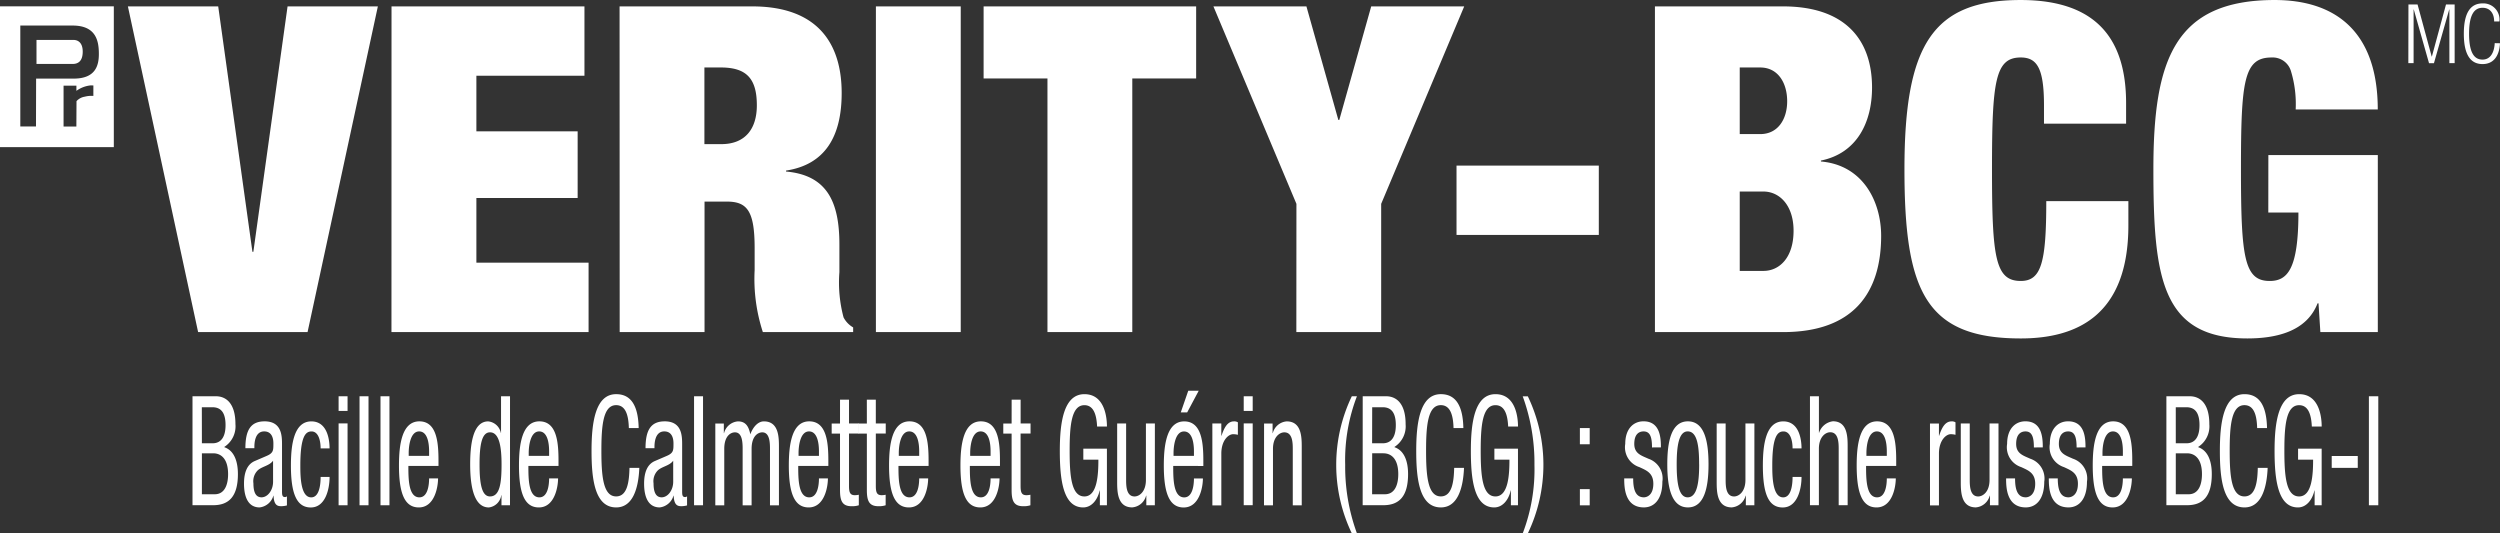
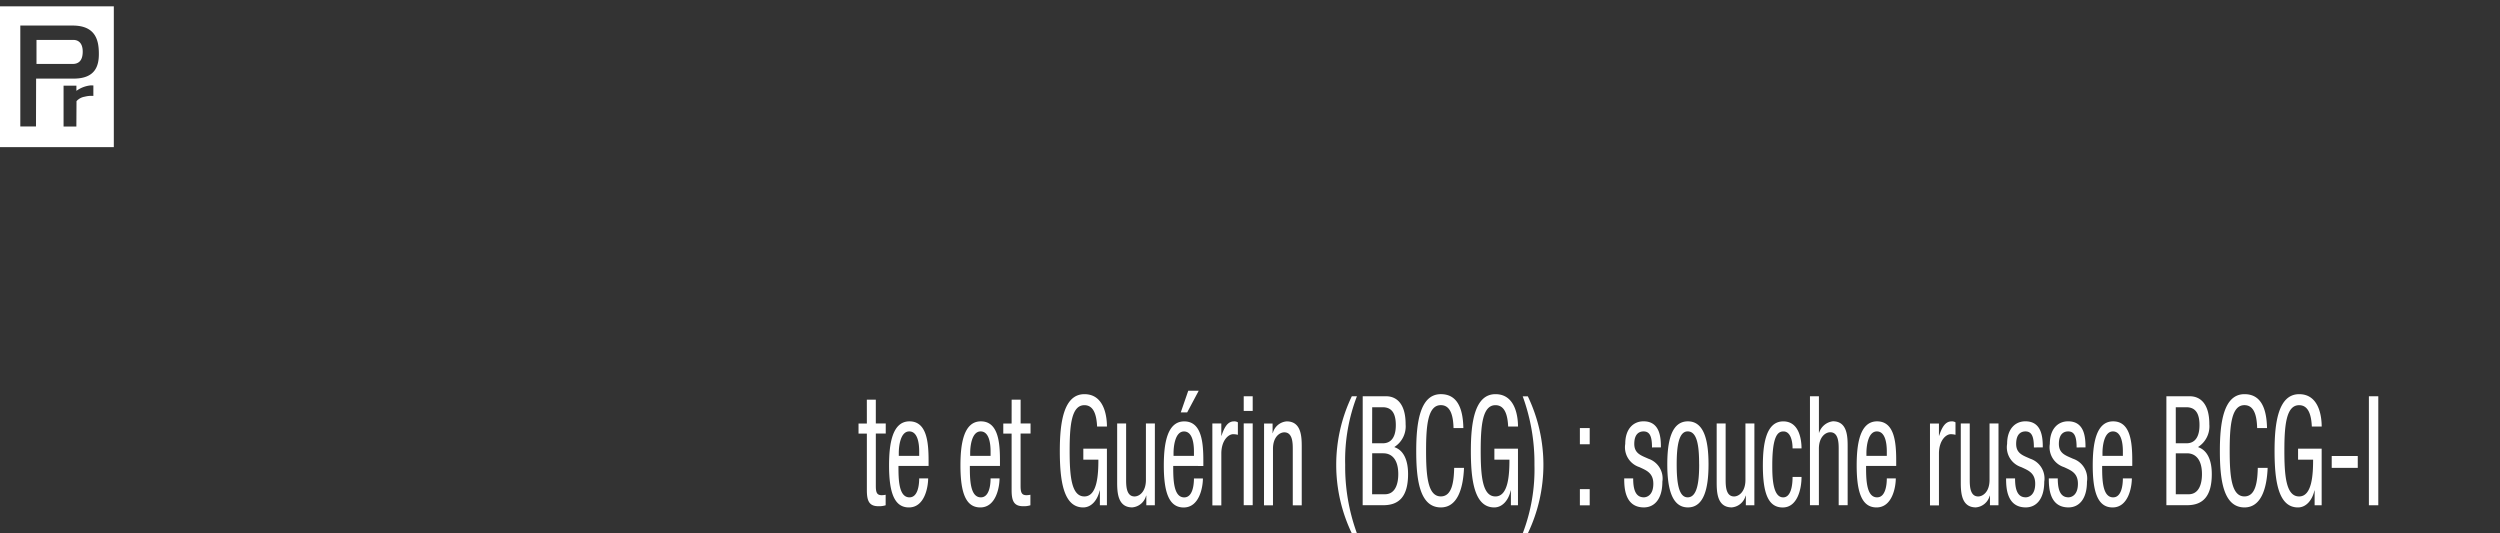
<svg xmlns="http://www.w3.org/2000/svg" width="264.17" height="56.361">
  <rect width="100%" height="100%" fill="#333333" stroke="none" />
  <g fill="#fff">
-     <path d="M13.514.676h9.544l3.614 25.928h.1L30.386.676h9.542l-7.429 34.416H20.935zm27.857 0h20.387v7.325H50.339v5.88h10.7v7.04h-10.7v6.838h11.855v7.333H41.365zm24.098 0h14.024c6.844 0 9.445 3.854 9.445 9.156 0 4.627-1.782 7.567-5.88 8.193v.1c4.289.386 5.639 3.133 5.639 7.71v2.933a14.239 14.239 0 00.44 4.771 2.611 2.611 0 001.014 1.058v.494h-9.542a18.094 18.094 0 01-.868-6.555v-2.318c0-3.9-.77-4.916-2.933-4.916h-2.361v13.787h-8.966zm8.964 14.554h1.783c2.553 0 3.758-1.638 3.758-4.1 0-2.844-1.107-4-3.813-4h-1.728zM92.555.676h8.964v34.416h-8.964zm18.128 7.614h-6.747V.676h22.458v7.613h-6.747v26.8h-8.964zm26.308 13.251L128.22.675h9.827l3.373 12h.1l3.373-12h9.827l-8.774 20.866v13.551h-8.964zm16.917-4.045h15.035v7.326h-15.035zM174.873.676h13.542c6.411 0 9.4 3.373 9.4 8.577 0 3.667-1.59 6.94-5.4 7.712v.1c4.482.386 6.362 4.289 6.362 7.856 0 5.975-2.892 10.17-10.362 10.17h-13.541zm8.961 13.493h2.169c1.88 0 2.844-1.591 2.844-3.47 0-1.927-.964-3.567-2.844-3.567h-2.169zm0 14.457h2.507c1.687 0 3.181-1.4 3.181-4.242 0-2.7-1.495-4.145-3.181-4.145h-2.507zm32.15-17.492c0-3.9-.723-5.06-2.458-5.06-2.7 0-3.036 2.507-3.036 11.807s.337 11.807 3.036 11.807c2.169 0 2.7-1.927 2.7-8.433h8.675v2.555c0 9.639-5.591 11.952-11.373 11.952-10.073 0-12.289-5.012-12.289-17.88 0-13.156 2.988-17.88 12.289-17.88 8.1 0 11.132 4.242 11.132 10.892v2.171h-8.675zm23.709 5.253h11.566v18.7h-6.072l-.194-3.036h-.1c-1.157 2.988-4.385 3.711-7.421 3.711-9.109 0-9.928-6.506-9.928-17.88 0-11.518 2.218-17.88 12.819-17.88 6.307 0 10.891 3.227 10.891 11.568h-8.675a11.936 11.936 0 00-.483-4 2.017 2.017 0 00-2.071-1.495c-2.933 0-3.227 2.507-3.227 11.807s.337 11.807 3.036 11.807c1.879 0 3.036-1.254 3.036-7.229h-3.183zM254.495.47h.963l1.495 5.507h.018L258.464.47h.914v6.2h-.556V.997h-.018l-1.613 5.682h-.521L255.058.997h-.018v5.677h-.556zm9.675 4.101c-.079 1.415-.733 2.2-1.842 2.2-1.269 0-1.98-.981-1.98-3.206s.713-3.206 1.98-3.206a1.71 1.71 0 011.78 1.907h-.556c0-.843-.425-1.443-1.225-1.443-.88 0-1.424.733-1.424 2.737s.538 2.737 1.424 2.737c.782 0 1.225-.669 1.286-1.738zM20.341 41.872h2.471c1.05 0 2.067.71 2.067 2.951a2.589 2.589 0 01-1.173 2.4v.032c.993.339 1.433 1.418 1.433 2.838 0 2.338-.925 3.29-2.608 3.29h-2.19zm.993 4.968h1.134c.418 0 1.365-.147 1.365-1.92 0-1.21-.406-1.888-1.389-1.888h-1.117zm0 5.387h1.357c1.05 0 1.411-1.016 1.411-2.128 0-1.581-.711-2.2-1.58-2.2h-1.187zm4.596-4.866c0-1.951.587-2.838 2.031-2.838 1.839 0 1.839 1.58 1.839 2.483v4.821c0 .371-.01.694.293.694a.274.274 0 00.226-.081v.968a2.625 2.625 0 01-.553.081c-.349 0-.824 0-.858-1.113h-.019a1.72 1.72 0 01-1.456 1.242c-1.129 0-1.649-.968-1.649-2.515 0-1.226.361-2.053 1.14-2.388l1.275-.549c.7-.307.689-.6.689-1.307 0-.823-.339-1.273-.971-1.273-1.038 0-1.038 1.371-1.038 1.693v.081zm2.923 1.32c-.373.532-1.185.613-1.613 1.016a1.613 1.613 0 00-.462 1.371c0 .88.214 1.483.858 1.483s1.219-.741 1.219-1.646zm5.026-1.303c0-.837-.238-1.789-.959-1.789-.587 0-1.185.419-1.185 3.58 0 1.113.012 3.387 1.151 3.387.813 0 .993-1.225.993-2.16h.947c0 1.355-.474 3.227-1.986 3.227-1.49 0-2.1-1.451-2.1-4.435 0-2.144.293-4.661 2.156-4.661 1.659 0 1.929 1.87 1.929 2.854zm1.9-5.506h.947v1.549h-.947zm0 2.87h.947v8.645h-.947zm2.212-2.87h.949v11.515h-.949zm2.215 0h.947v11.515h-.947zm2.946 7.36c0 1.339 0 3.322 1.163 3.322.9 0 1.027-1.338 1.027-2h.947c0 .92-.373 3.065-2.031 3.065-1.49 0-2.1-1.451-2.1-4.435 0-2.144.293-4.661 2.156-4.661s2.02 2.289 2.02 4.161v.549zm2.19-1.065v-.468c0-.968-.2-2.112-1.05-2.112-.993 0-1.106 1.742-1.106 2.257v.323zm8.548 5.226h-.9V52.33h-.022a1.509 1.509 0 01-1.31 1.291c-1.434 0-1.976-1.838-1.976-4.547 0-1.807.192-4.547 1.907-4.547a1.515 1.515 0 011.333 1.21h.022v-3.865h.949zm-2.111-.936c1.038 0 1.219-1.4 1.219-3.387 0-1.678-.192-3.388-1.219-3.388-.87 0-1.106 1.32-1.106 3.388s.236 3.388 1.106 3.388zm4.054-3.225c0 1.339 0 3.322 1.163 3.322.9 0 1.027-1.338 1.027-2h.947c0 .92-.373 3.065-2.031 3.065-1.49 0-2.1-1.451-2.1-4.435 0-2.144.293-4.661 2.156-4.661s2.021 2.289 2.021 4.161v.549zm2.19-1.065v-.468c0-.968-.2-2.112-1.05-2.112-.993 0-1.106 1.742-1.106 2.257v.323zm9.532 1.274c-.091 2.178-.689 4.177-2.449 4.177-2.291 0-2.6-3.08-2.6-5.984s.373-5.984 2.6-5.984c1.637 0 2.336 1.32 2.38 3.58h-1.038c-.034-1.305-.317-2.419-1.343-2.419-1.377 0-1.558 2.16-1.558 4.821s.18 4.822 1.558 4.822c1.207 0 1.377-1.613 1.411-3.017zm.656-2.08c0-1.951.587-2.838 2.031-2.838 1.839 0 1.839 1.58 1.839 2.483v4.821c0 .371-.012.694.293.694a.271.271 0 00.226-.081v.968a2.614 2.614 0 01-.553.081c-.349 0-.824 0-.858-1.113h-.023a1.72 1.72 0 01-1.456 1.242c-1.129 0-1.649-.968-1.649-2.515 0-1.226.361-2.053 1.14-2.388l1.275-.549c.7-.307.689-.6.689-1.307 0-.823-.339-1.273-.971-1.273-1.038 0-1.038 1.371-1.038 1.693v.081zm2.923 1.32c-.373.532-1.185.613-1.613 1.016a1.613 1.613 0 00-.462 1.371c0 .88.214 1.483.858 1.483s1.219-.741 1.219-1.646zm2.204-6.809h.949v11.515h-.949zm2.247 2.879h.9v1.016h.023a1.652 1.652 0 011.467-1.241c.711 0 1.118.387 1.31 1.37.271-.758.8-1.37 1.433-1.37 1.591 0 1.591 1.709 1.591 2.741v6.128h-.947v-5.968c0-.661-.035-1.742-.813-1.742-.452 0-1.129.387-1.129 1.742v5.968h-.947v-5.968c0-.661-.034-1.742-.813-1.742-.452 0-1.129.387-1.129 1.742v5.968h-.946zm8.761 4.481c0 1.339 0 3.322 1.163 3.322.9 0 1.027-1.338 1.027-2h.947c0 .92-.373 3.065-2.031 3.065-1.49 0-2.1-1.451-2.1-4.435 0-2.144.293-4.661 2.156-4.661s2.021 2.289 2.021 4.161v.549zm2.19-1.065v-.468c0-.968-.2-2.112-1.05-2.112-.993 0-1.106 1.742-1.106 2.257v.323zm2.227-5.935h.949v2.515h1.049v1.063h-1.049v5.548c0 .692.125.968.62.968a1.935 1.935 0 00.418-.048v1.113a2.289 2.289 0 01-.769.1c-.993 0-1.219-.587-1.219-1.709v-5.964h-.88v-1.063h.88z" />
    <path d="M91.597 42.232h.949v2.515h1.049v1.063h-1.048v5.548c0 .692.125.968.62.968a1.93 1.93 0 00.418-.048v1.113a2.287 2.287 0 01-.767.1c-.993 0-1.219-.587-1.219-1.709v-5.964h-.88v-1.063h.88zm3.342 7c0 1.339 0 3.322 1.163 3.322.9 0 1.027-1.338 1.027-2h.947c0 .92-.373 3.065-2.031 3.065-1.49 0-2.1-1.451-2.1-4.435 0-2.144.293-4.661 2.156-4.661s2.02 2.289 2.02 4.161v.549zm2.19-1.065v-.468c0-.968-.2-2.112-1.05-2.112-.993 0-1.106 1.742-1.106 2.257v.323zm5.353 1.065c0 1.339 0 3.322 1.163 3.322.9 0 1.027-1.338 1.027-2h.947c0 .92-.373 3.065-2.031 3.065-1.49 0-2.1-1.451-2.1-4.435 0-2.144.293-4.661 2.156-4.661s2.02 2.289 2.02 4.161v.549zm2.19-1.065v-.468c0-.968-.2-2.112-1.05-2.112-.993 0-1.106 1.742-1.106 2.257v.323zm2.226-5.935h.949v2.515h1.049v1.063h-1.053v5.548c0 .692.125.968.62.968a1.927 1.927 0 00.418-.048v1.113a2.284 2.284 0 01-.767.1c-.993 0-1.219-.587-1.219-1.709v-5.964h-.88v-1.063h.88zm9.03 2.84c-.057-1.21-.351-2.257-1.343-2.257-1.377 0-1.558 2.16-1.558 4.821s.18 4.822 1.558 4.822 1.478-2.354 1.478-3.887h-1.591v-1.162h2.493v5.984h-.745v-1.565h-.023c-.214.984-.846 1.791-1.738 1.791-2.111 0-2.471-2.886-2.471-5.984 0-2.9.373-5.984 2.6-5.984 2.3 0 2.38 2.823 2.38 3.42zm6.101 8.317h-.9v-1.016h-.023a1.651 1.651 0 01-1.467 1.242c-1.591 0-1.591-1.71-1.591-2.743v-6.123h.947v5.968c0 .661.034 1.742.892 1.742.507 0 1.2-.5 1.2-1.742v-5.968h.947zm1.942-4.152c0 1.339 0 3.322 1.163 3.322.9 0 1.027-1.338 1.027-2h.947c0 .92-.373 3.065-2.031 3.065-1.49 0-2.1-1.451-2.1-4.435 0-2.144.293-4.661 2.156-4.661s2.021 2.289 2.021 4.161v.549zm2.19-1.065v-.468c0-.968-.2-2.112-1.05-2.112-.993 0-1.106 1.742-1.106 2.257v.323zm-.6-6.886h1.106l-1.219 2.289h-.678zm2.545 3.464h.947v1.291h.023c.271-.823.62-1.515 1.31-1.515a.716.716 0 01.418.1v1.32a1.855 1.855 0 00-.507-.065c-.474 0-1.241.629-1.241 2.053v5.468h-.947zm3.314-2.878h.949v1.549h-.949zm0 2.87h.949v8.645h-.949zm2.151.009h.9v1.016h.023a1.651 1.651 0 011.467-1.241c1.591 0 1.591 1.709 1.591 2.741v6.128h-.947v-5.968c0-.661-.034-1.742-.892-1.742-.507 0-1.2.5-1.2 1.742v5.968h-.949zm9.813-2.879a18.848 18.848 0 00-1.241 7.242 20.469 20.469 0 001.241 7.242h-.541a16.739 16.739 0 010-14.483zm.61 0h2.467c1.05 0 2.067.71 2.067 2.951a2.587 2.587 0 01-1.173 2.4v.032c.993.339 1.433 1.418 1.433 2.838 0 2.338-.925 3.29-2.608 3.29h-2.19zm.993 4.968h1.14c.417 0 1.365-.147 1.365-1.92 0-1.21-.406-1.888-1.389-1.888h-1.108zm0 5.387h1.354c1.05 0 1.411-1.016 1.411-2.128 0-1.581-.711-2.2-1.581-2.2h-1.176zm9.711-2.786c-.091 2.178-.689 4.177-2.449 4.177-2.291 0-2.6-3.08-2.6-5.984s.373-5.984 2.6-5.984c1.637 0 2.336 1.32 2.38 3.58h-1.038c-.034-1.305-.317-2.419-1.343-2.419-1.377 0-1.558 2.16-1.558 4.821s.18 4.822 1.558 4.822c1.207 0 1.377-1.613 1.411-3.017zm4.665-4.369c-.056-1.21-.349-2.257-1.343-2.257-1.377 0-1.558 2.16-1.558 4.821s.18 4.822 1.558 4.822 1.478-2.354 1.478-3.887h-1.591v-1.162h2.493v5.984h-.748v-1.565h-.022c-.214.984-.846 1.791-1.738 1.791-2.111 0-2.471-2.886-2.471-5.984 0-2.9.373-5.984 2.6-5.984 2.3 0 2.382 2.823 2.382 3.42zm1.538 11.289a18.847 18.847 0 001.241-7.242 20.468 20.468 0 00-1.241-7.242h.541a16.739 16.739 0 010 14.483zm6.041-11.128h1.038v1.71h-1.038zm0 6.453h1.038v1.709h-1.038zm7.621-4.406c0-1.1-.2-1.693-.892-1.693-.305 0-.981.113-.981 1.32 0 1.027.745 1.226 1.489 1.565a2.2 2.2 0 011.48 2.435c0 1.807-.824 2.71-1.954 2.71-2.053 0-2.077-2.178-2.077-3.065h.947c0 1.049.194 2 1.129 2 .305 0 1-.21 1-1.434 0-1.162-.757-1.42-1.478-1.76a2.2 2.2 0 01-1.49-2.452c0-1.613.88-2.386 1.93-2.386 1.76 0 1.839 1.741 1.839 2.757zm3.794-2.757c1.748 0 2.178 2.112 2.178 4.547s-.44 4.547-2.178 4.547-2.179-2.113-2.179-4.547.428-4.547 2.179-4.547zm1.185 4.547c0-1.871-.18-3.485-1.209-3.485-.959 0-1.162 1.613-1.162 3.485s.192 3.483 1.162 3.483c1 0 1.214-1.612 1.214-3.482zm5.837 4.319h-.9v-1.016h-.023a1.651 1.651 0 01-1.467 1.242c-1.591 0-1.591-1.71-1.591-2.743v-6.123h.947v5.968c0 .661.034 1.742.892 1.742.507 0 1.2-.5 1.2-1.742v-5.968h.947zm4.037-6.011c0-.837-.238-1.789-.959-1.789-.587 0-1.185.419-1.185 3.58 0 1.113.012 3.387 1.151 3.387.813 0 .993-1.225.993-2.16h.947c0 1.355-.474 3.227-1.986 3.227s-2.1-1.451-2.1-4.435c0-2.144.293-4.661 2.156-4.661 1.659 0 1.93 1.87 1.93 2.854zm1.838-5.506h.947v3.854h.022a1.76 1.76 0 011.456-1.21c1.569 0 1.558 1.709 1.558 2.741v6.128h-.947v-5.968c0-.661-.034-1.742-.892-1.742-.508 0-1.2.5-1.2 1.742v5.968h-.944zm5.93 7.36c0 1.339 0 3.322 1.163 3.322.9 0 1.027-1.338 1.027-2h.949c0 .92-.373 3.065-2.033 3.065-1.49 0-2.1-1.451-2.1-4.435 0-2.144.293-4.661 2.156-4.661s2.021 2.289 2.021 4.161v.549zm2.19-1.065v-.468c0-.968-.2-2.112-1.049-2.112-.993 0-1.106 1.742-1.106 2.257v.323zm4.562-3.417h.947v1.291h.022c.271-.823.62-1.515 1.31-1.515a.717.717 0 01.418.1v1.32a1.854 1.854 0 00-.507-.065c-.474 0-1.241.629-1.241 2.053v5.468h-.947zm7.237 8.639h-.9v-1.016h-.023a1.651 1.651 0 01-1.467 1.242c-1.591 0-1.591-1.71-1.591-2.743v-6.123h.947v5.968c0 .661.034 1.742.892 1.742.507 0 1.2-.5 1.2-1.742v-5.968h.947zm3.742-6.109c0-1.1-.2-1.693-.892-1.693-.3 0-.981.113-.981 1.32 0 1.027.745 1.226 1.49 1.565a2.2 2.2 0 011.48 2.435c0 1.807-.824 2.71-1.954 2.71-2.053 0-2.077-2.178-2.077-3.065h.947c0 1.049.192 2 1.128 2 .305 0 1-.21 1-1.434 0-1.162-.757-1.42-1.478-1.76a2.2 2.2 0 01-1.49-2.452c0-1.613.88-2.386 1.93-2.386 1.76 0 1.839 1.741 1.839 2.757zm4.514 0c0-1.1-.2-1.693-.892-1.693-.305 0-.981.113-.981 1.32 0 1.027.745 1.226 1.489 1.565a2.2 2.2 0 011.48 2.435c0 1.807-.824 2.71-1.954 2.71-2.053 0-2.077-2.178-2.077-3.065h.947c0 1.049.192 2 1.129 2 .305 0 1-.21 1-1.434 0-1.162-.757-1.42-1.478-1.76a2.2 2.2 0 01-1.49-2.452c0-1.613.88-2.386 1.93-2.386 1.76 0 1.839 1.741 1.839 2.757zm2.7 1.952c0 1.339 0 3.322 1.162 3.322.9 0 1.027-1.338 1.027-2h.949c0 .92-.372 3.065-2.033 3.065-1.49 0-2.1-1.451-2.1-4.435 0-2.144.293-4.661 2.156-4.661s2.021 2.289 2.021 4.161v.549zm2.19-1.065v-.468c0-.968-.2-2.112-1.05-2.112-.993 0-1.106 1.742-1.106 2.257v.323zm4.598-6.295h2.471c1.05 0 2.067.71 2.067 2.951a2.589 2.589 0 01-1.173 2.4v.032c.993.339 1.433 1.418 1.433 2.838 0 2.338-.925 3.29-2.608 3.29h-2.19zm.993 4.968h1.14c.418 0 1.365-.147 1.365-1.92 0-1.21-.406-1.888-1.389-1.888h-1.118zm0 5.387h1.355c1.05 0 1.411-1.016 1.411-2.128 0-1.581-.711-2.2-1.581-2.2h-1.185zm9.707-2.786c-.091 2.178-.689 4.177-2.449 4.177-2.291 0-2.6-3.08-2.6-5.984s.371-5.984 2.6-5.984c1.637 0 2.336 1.32 2.382 3.58h-1.043c-.034-1.305-.315-2.419-1.343-2.419-1.377 0-1.558 2.16-1.558 4.821s.18 4.822 1.558 4.822c1.207 0 1.377-1.613 1.411-3.017zm4.668-4.369c-.056-1.21-.349-2.257-1.343-2.257-1.377 0-1.558 2.16-1.558 4.821s.18 4.822 1.558 4.822 1.478-2.354 1.478-3.887h-1.589v-1.162h2.493v5.984h-.744v-1.565h-.022c-.216.984-.848 1.791-1.738 1.791-2.111 0-2.473-2.886-2.473-5.984 0-2.9.372-5.984 2.6-5.984 2.3 0 2.38 2.823 2.38 3.42zm2.101 3.112h2.753v1.257h-2.753zm3.929-6.312h.993v11.515h-.993zM7.816 4.221h-3.96v2.537h3.813c.525 0 1.072-.23 1.072-1.307-.001-1.026-.591-1.22-.925-1.23z" />
    <path d="M0 .67v14.874h12.027V.67zm9.865 9.466a2.758 2.758 0 00-.9.079 1.486 1.486 0 00-.88.475l-.015 2.677H6.717V9.052h1.357v.547a3.08 3.08 0 011.5-.575c.172 0 .293.009.293.009zm-2.089-1.83h-3.96l-.013 5.056H2.146V2.7h5.5c2.427-.01 2.8 1.515 2.8 2.973.009 1.346-.422 2.633-2.669 2.633z" />
  </g>
</svg>